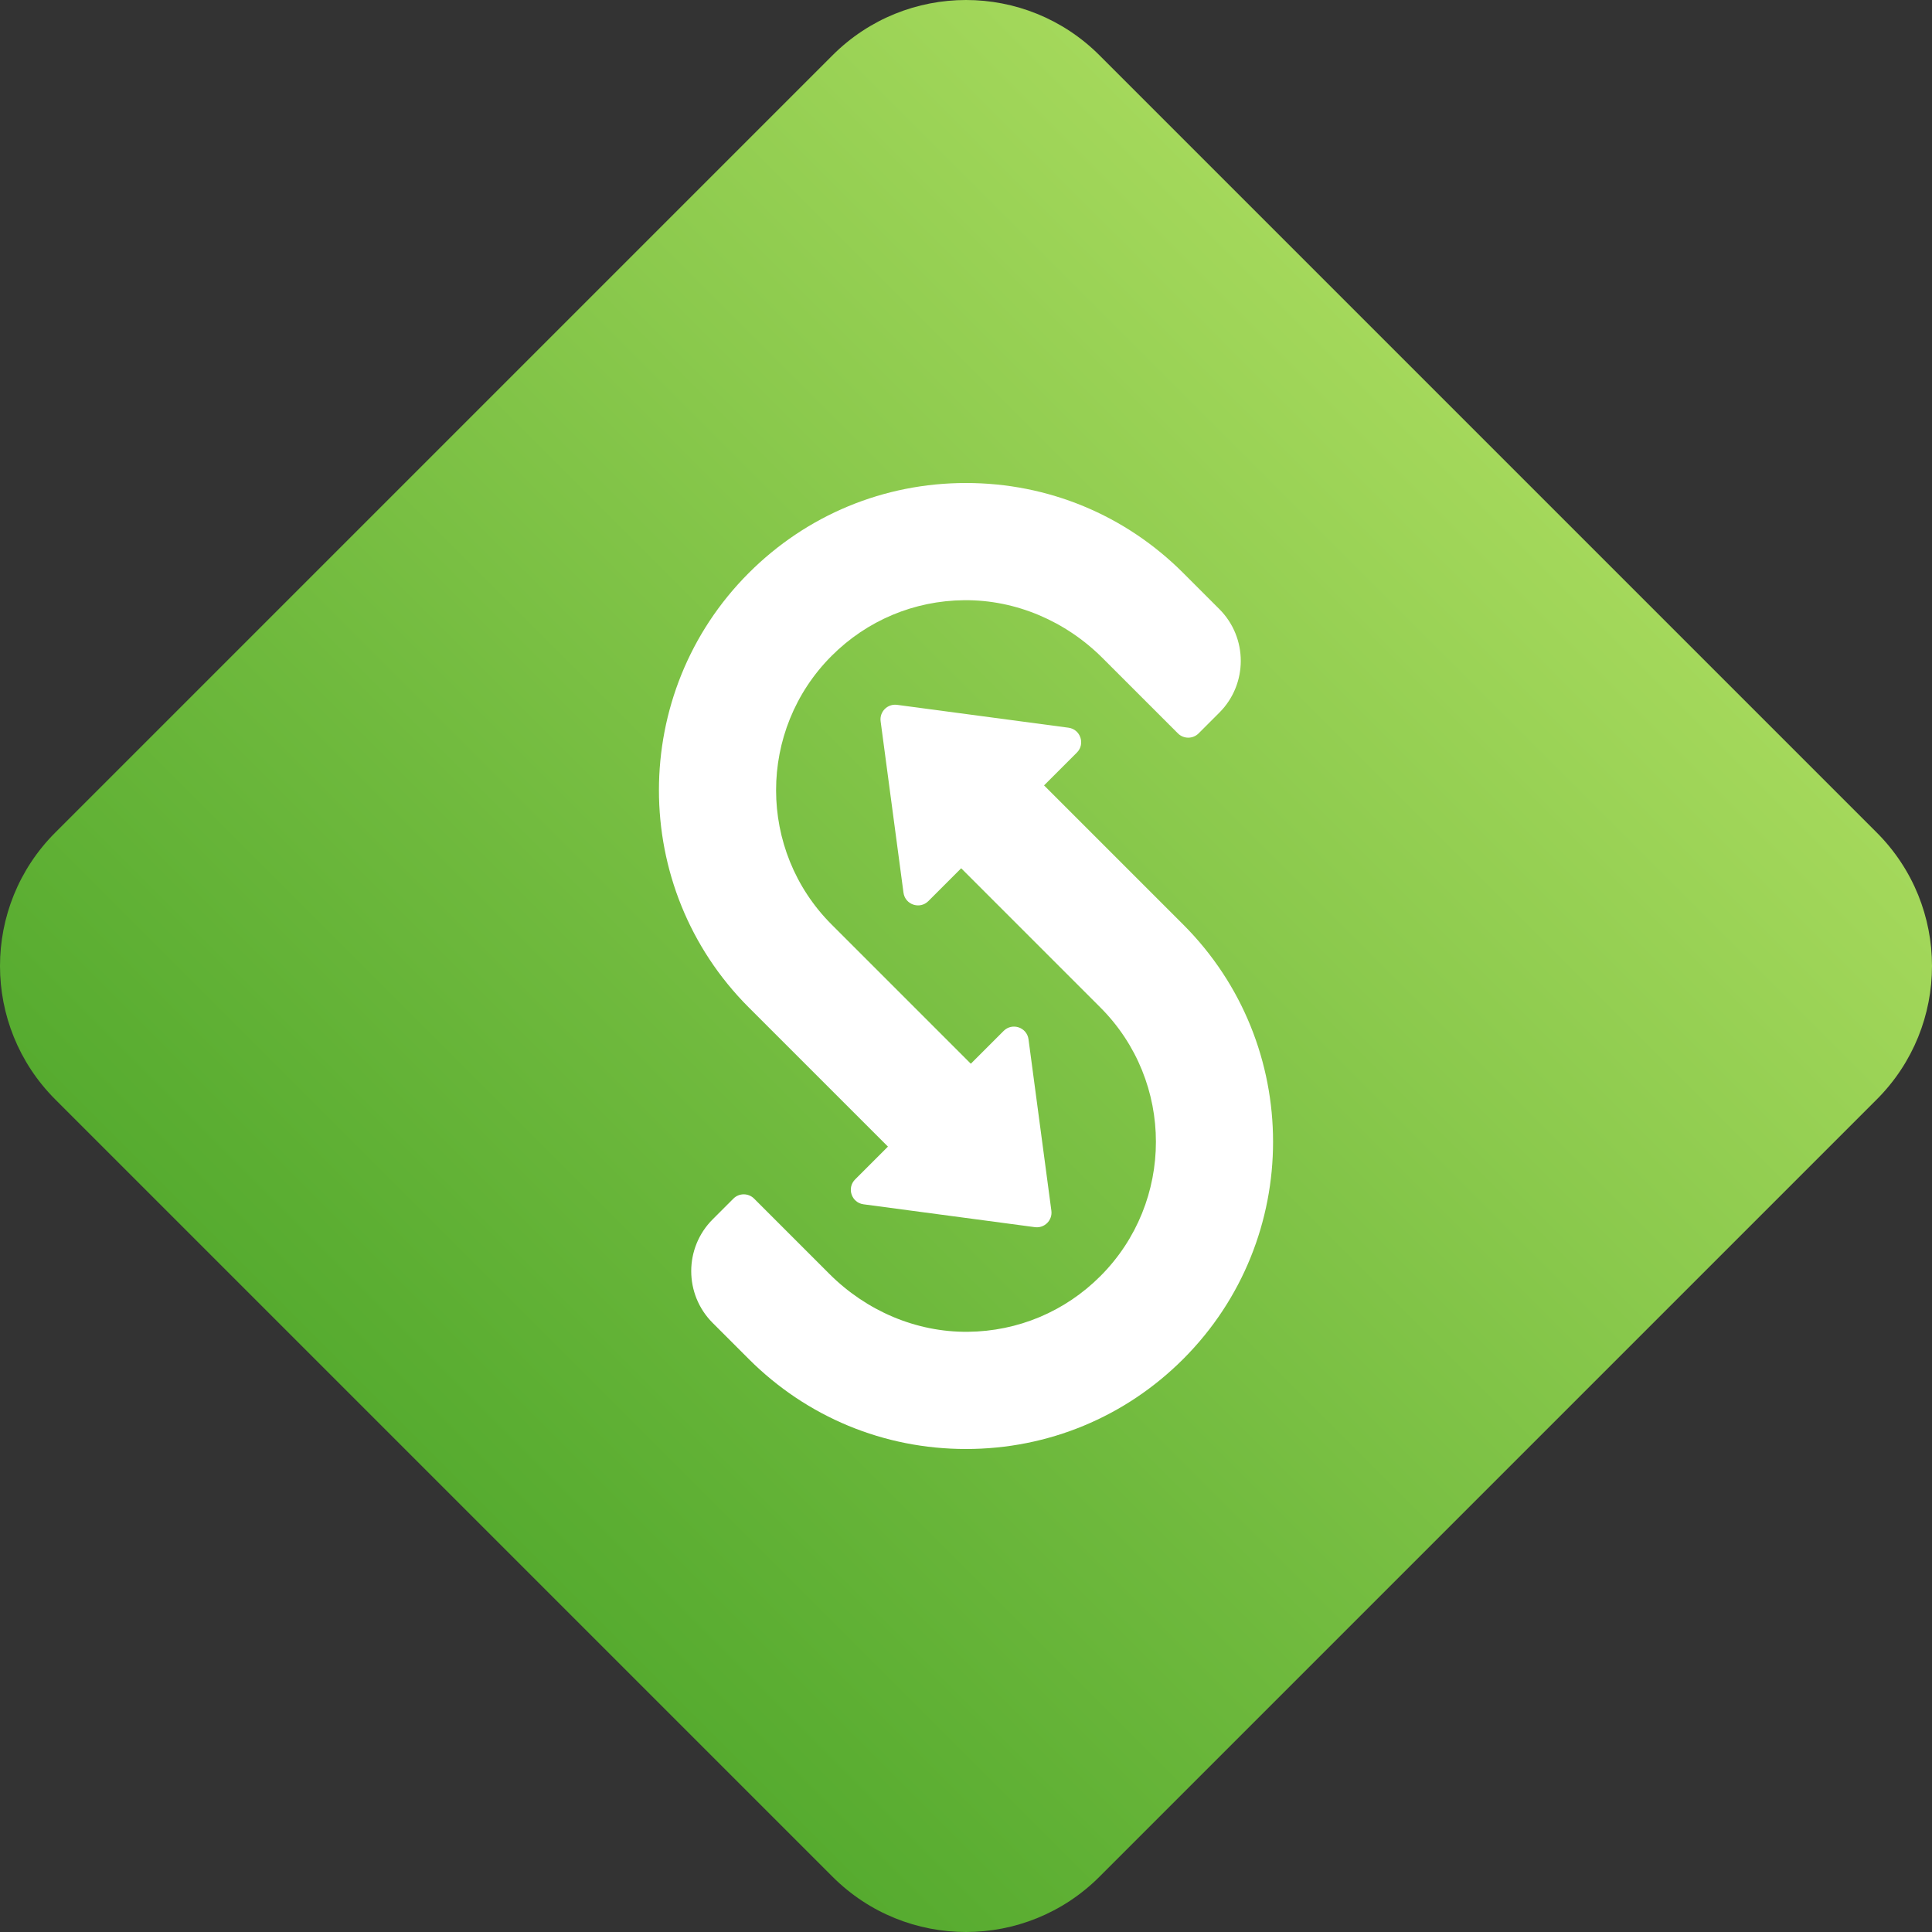
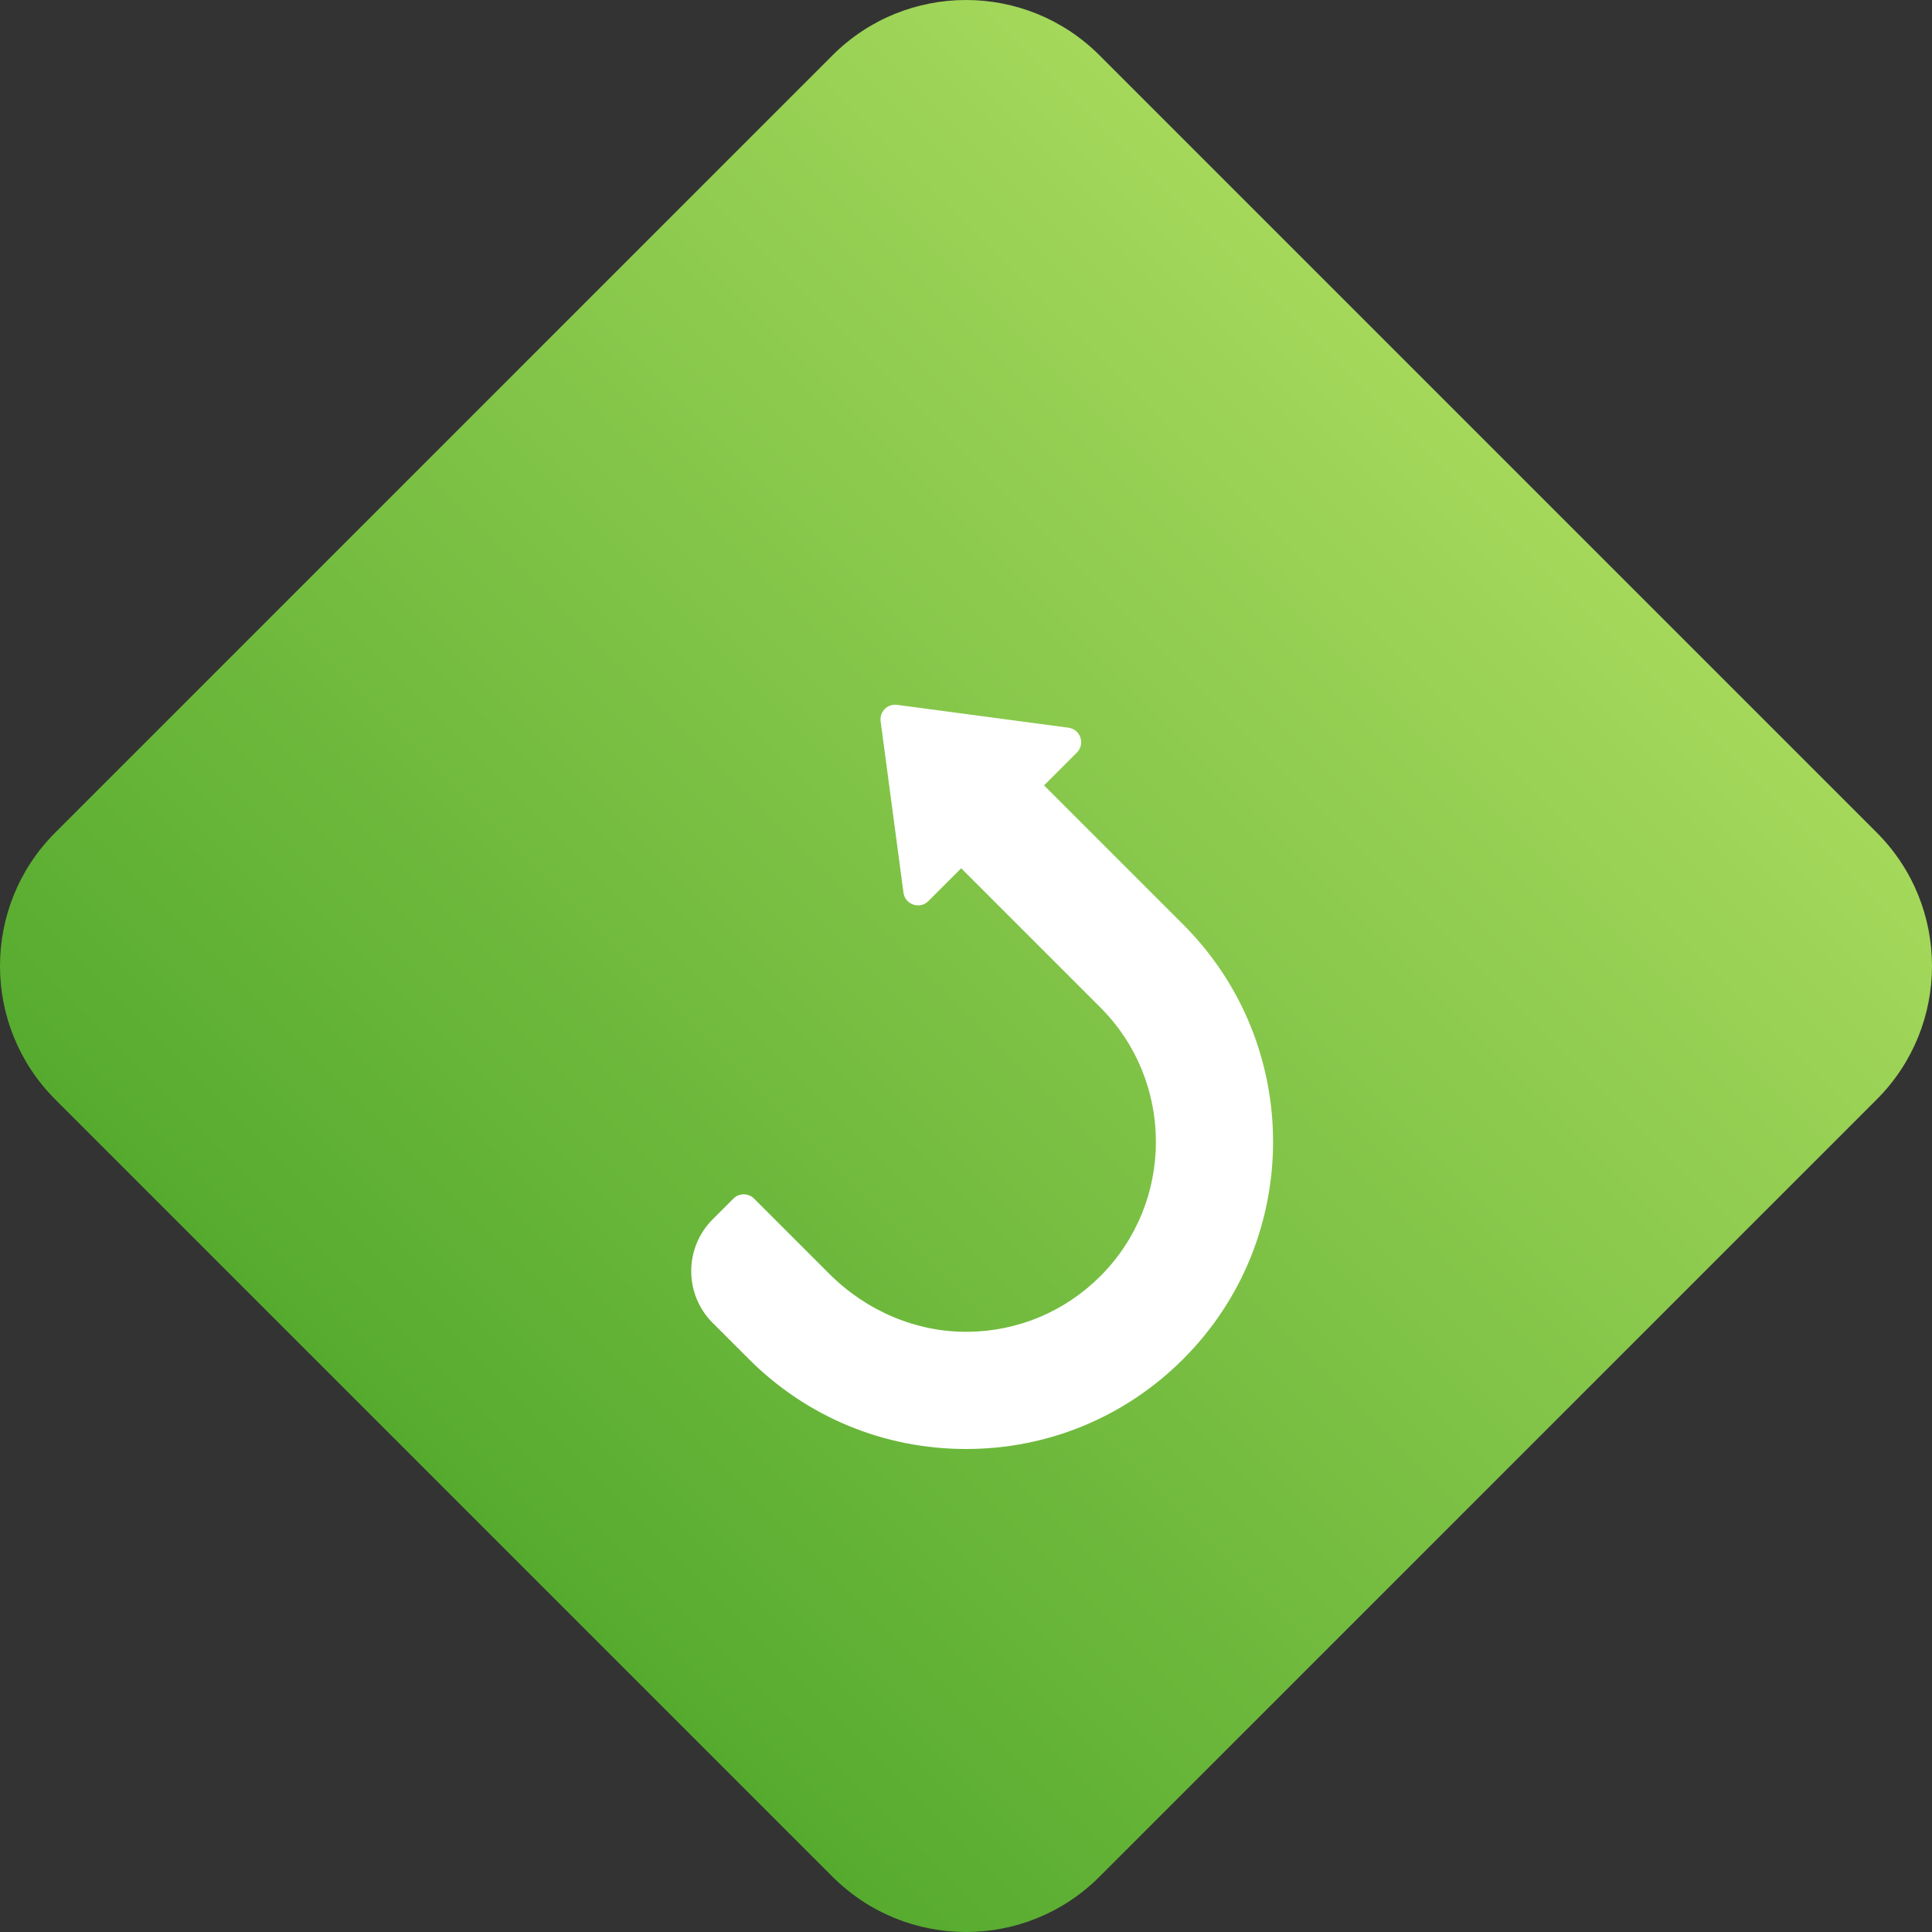
<svg xmlns="http://www.w3.org/2000/svg" version="1.1" x="0px" y="0px" viewBox="0 0 256 256" style="enable-background:new 0 0 256 256;" xml:space="preserve">
  <rect x="0" y="0" width="256" height="256" fill="#333333" stroke="none" />
  <style type="text/css">
	.st0{fill:url(#SVGID_1_);}
	.st1{fill:#FFFFFF;}
</style>
  <g id="banner">
</g>
  <g id="icon">
    <linearGradient id="SVGID_1_" gradientUnits="userSpaceOnUse" x1="58.821" y1="197.179" x2="197.179" y2="58.821">
      <stop offset="0" style="stop-color:#56AB2F" />
      <stop offset="1" style="stop-color:#A4D85B" />
    </linearGradient>
    <path class="st0" d="M248.675,110.316L145.684,7.325c-9.766-9.766-25.601-9.766-35.367,0L7.325,110.316   c-9.766,9.766-9.766,25.601,0,35.367l102.992,102.992c9.766,9.766,25.601,9.766,35.367,0l102.992-102.992   C258.442,135.917,258.442,120.083,248.675,110.316z" />
    <g>
      <g>
        <path class="st1" d="M156.784,122.51l-18.441-18.441l4.349-4.349c1.137-1.137,0.478-3.084-1.116-3.297l-22.707-3.028     c-1.268-0.169-2.35,0.913-2.181,2.181l3.028,22.707c0.213,1.594,2.16,2.253,3.297,1.116l4.349-4.349l18.441,18.441     c9.817,9.817,9.817,25.79,0,35.606c-4.697,4.697-10.924,7.31-17.557,7.373c-6.882,0.065-13.471-2.796-18.338-7.662l-9.985-9.985     c-0.758-0.758-1.987-0.758-2.745,0l-2.745,2.745c-3.79,3.79-3.79,9.936,0,13.726l4.784,4.784     C106.905,187.766,117.127,192,128,192s21.095-4.234,28.784-11.923C172.655,164.206,172.655,138.381,156.784,122.51z" />
-         <path class="st1" d="M117.657,151.931l-4.349,4.349c-1.137,1.137-0.478,3.084,1.116,3.297l22.707,3.028     c1.268,0.169,2.35-0.913,2.181-2.181l-3.028-22.707c-0.212-1.594-2.16-2.253-3.297-1.116l-4.349,4.349l-18.441-18.441     c-9.817-9.817-9.817-25.79,0-35.606c4.697-4.697,10.924-7.31,17.557-7.373c6.882-0.065,13.471,2.796,18.338,7.662l9.985,9.985     c0.758,0.758,1.987,0.758,2.745,0l2.745-2.745c3.79-3.79,3.79-9.936,0-13.726l-4.784-4.784C149.095,68.234,138.873,64,128,64     s-21.095,4.234-28.784,11.923c-15.871,15.872-15.871,41.696,0,57.568L117.657,151.931z" />
      </g>
    </g>
  </g>
  <g id="logo">
</g>
</svg>